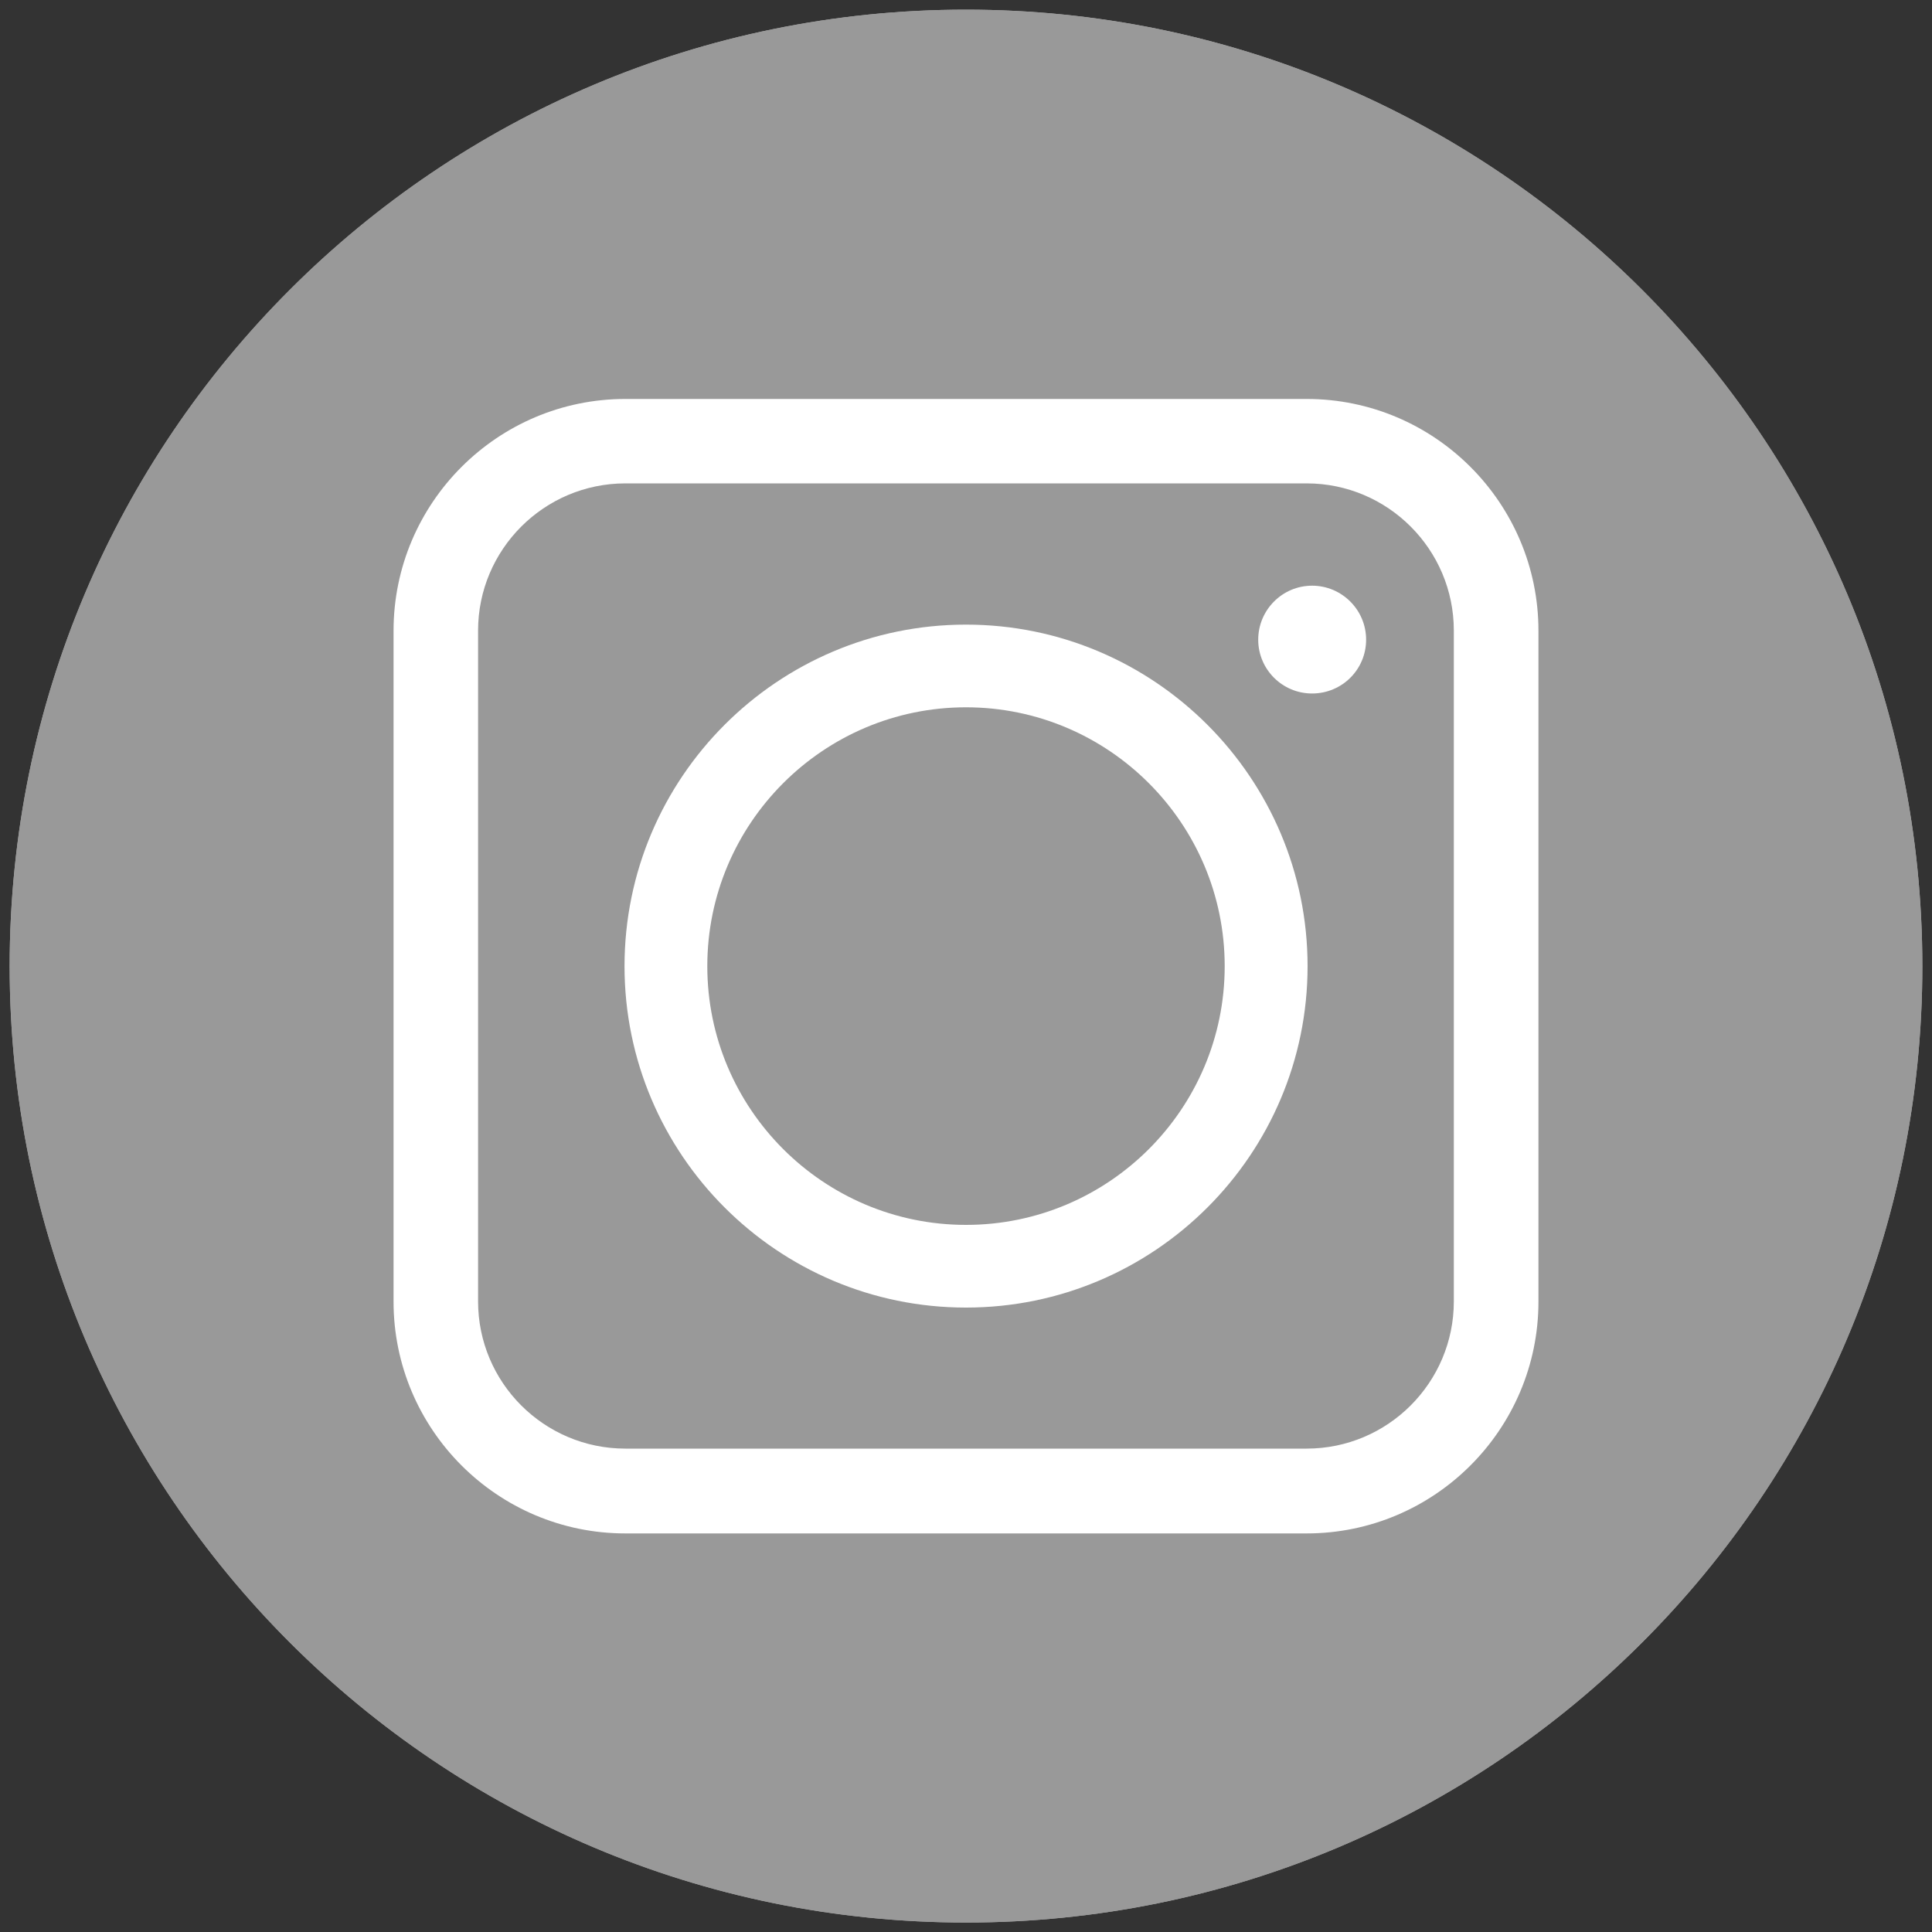
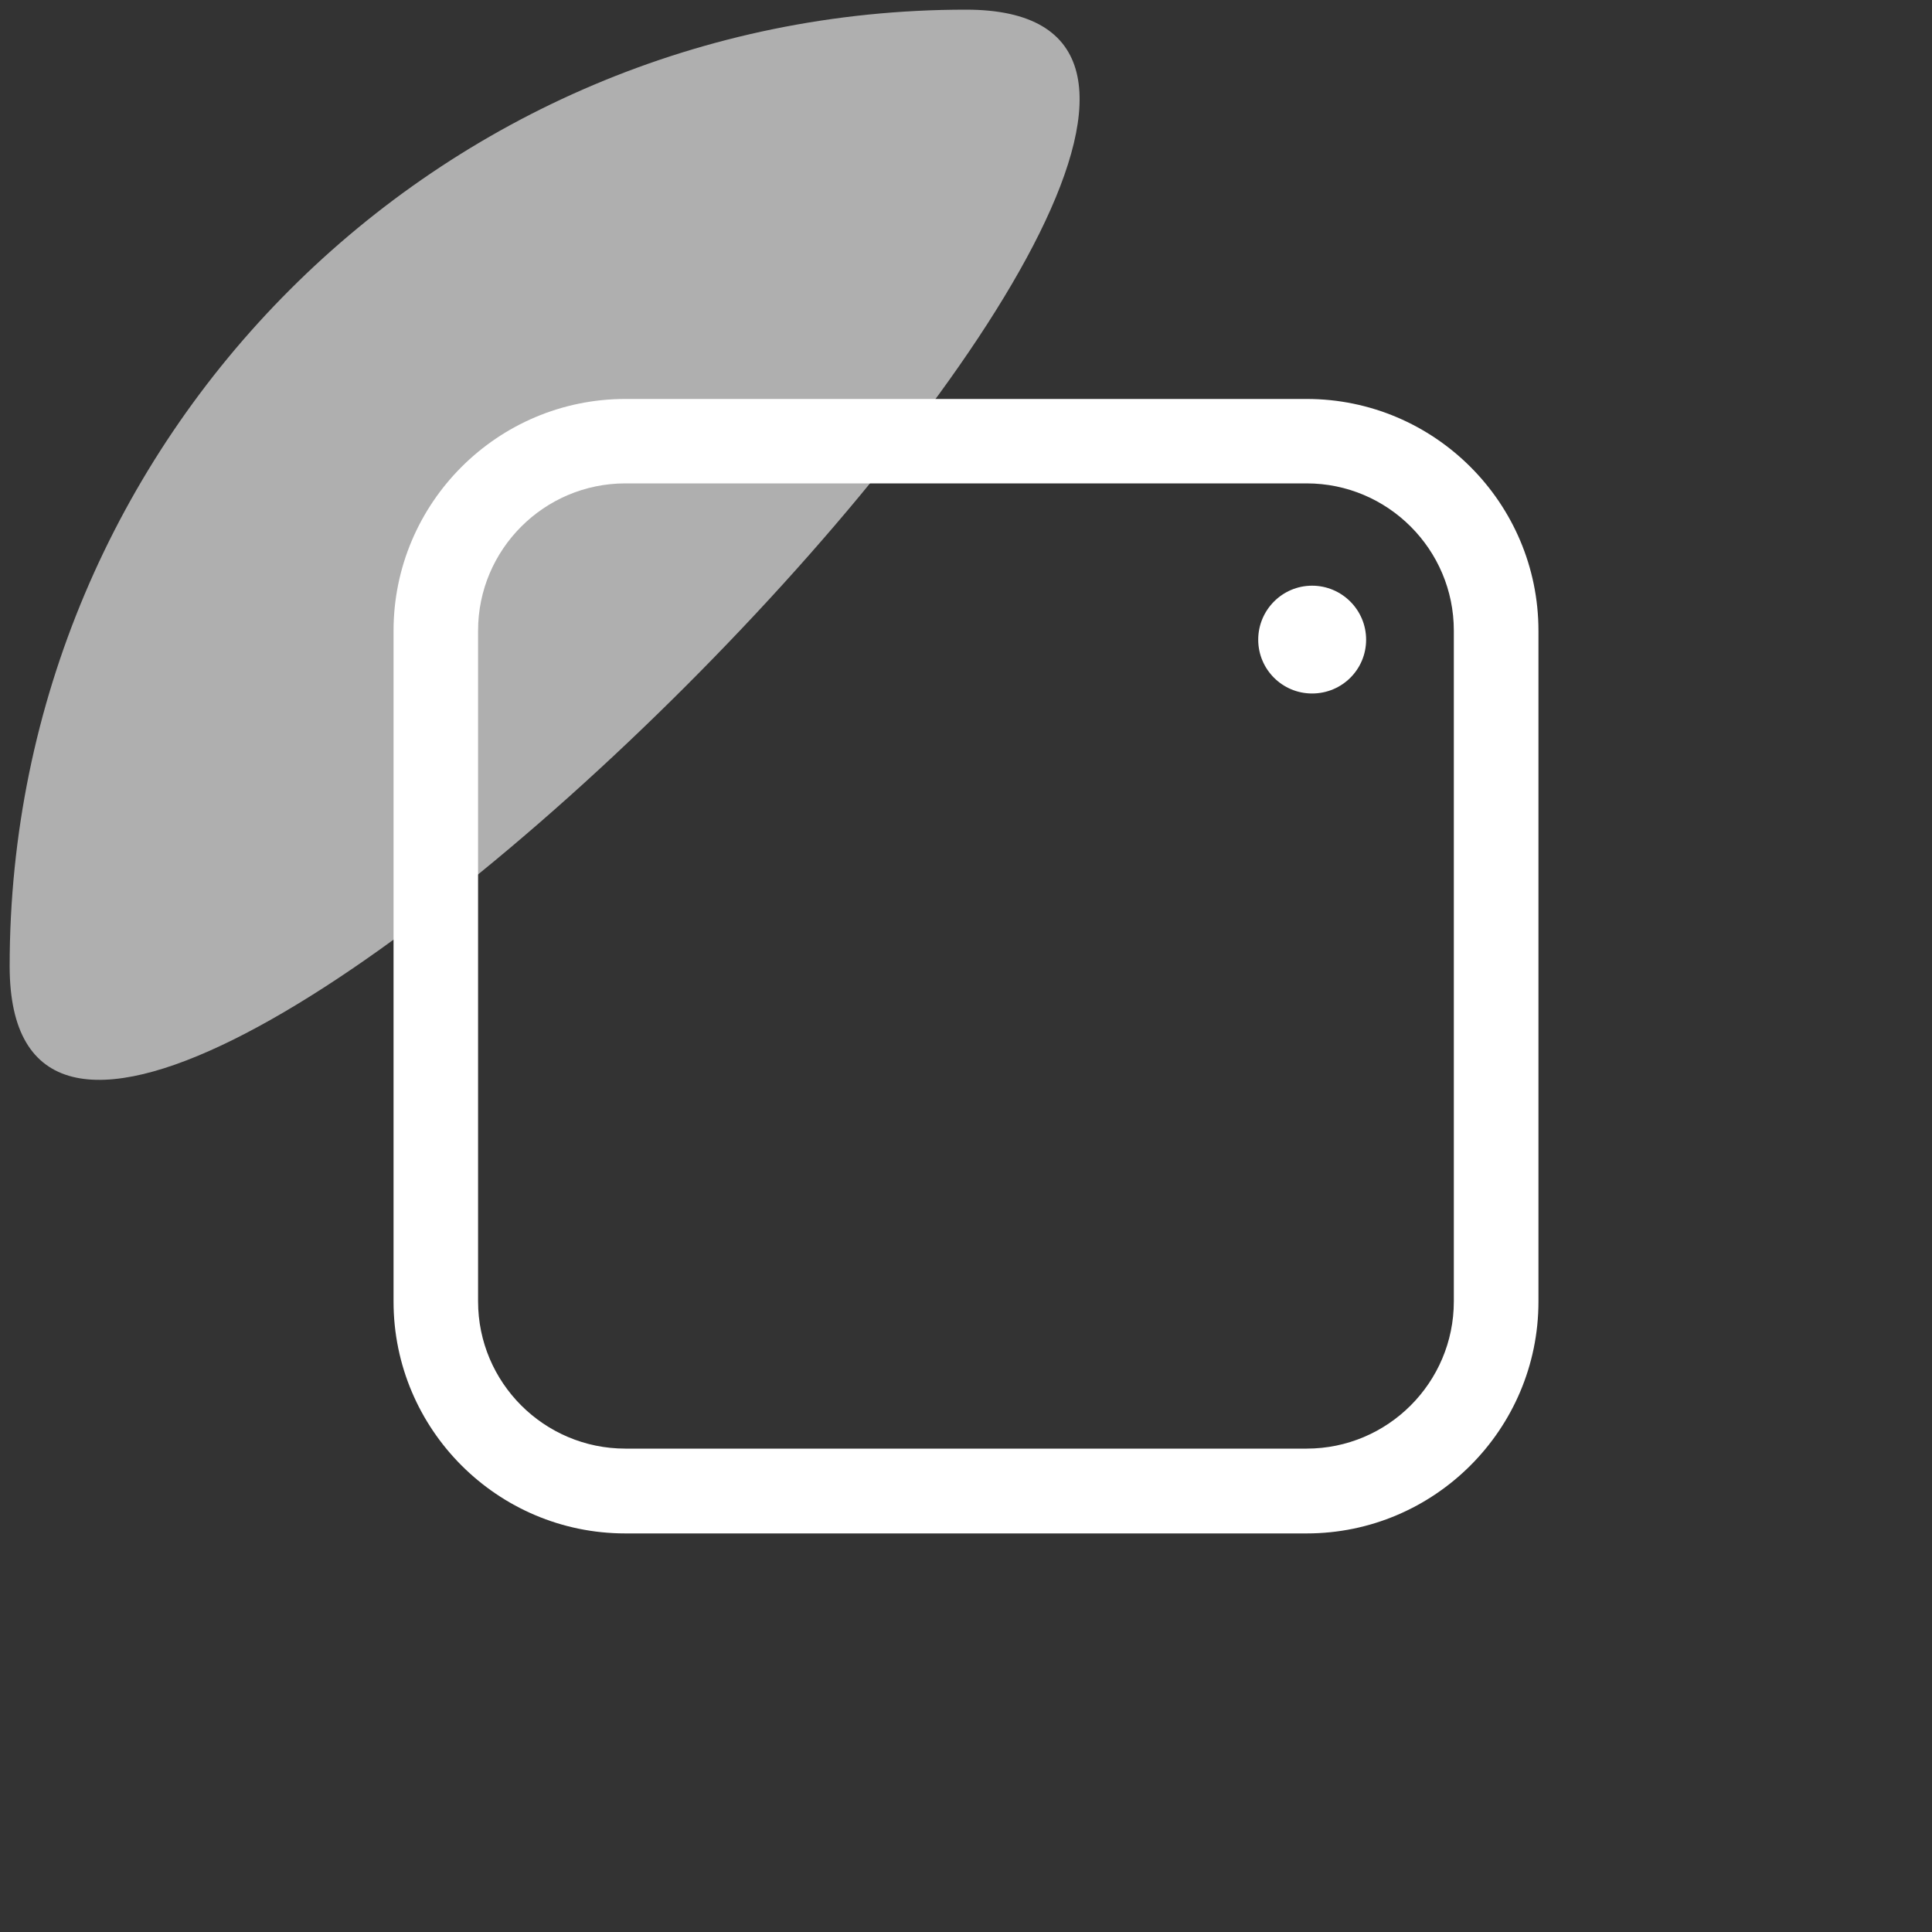
<svg xmlns="http://www.w3.org/2000/svg" id="_レイヤー_1" data-name="レイヤー 1" viewBox="0 0 200 200">
  <rect x="0" y="0" width="200" height="200" fill="#333333" stroke="none" />
  <defs>
    <style> .cls-1 { fill: #fff; } .cls-2 { fill: #999; } .cls-3 { fill: #afafaf; } .cls-4 { fill: none; stroke: #fff; stroke-miterlimit: 10; } </style>
  </defs>
-   <path class="cls-3" d="m100,1C45.33,1,1,45.33,1,100.02s44.33,99,99,99,99-44.33,99-99S154.67,1,100,1Z" />
+   <path class="cls-3" d="m100,1C45.33,1,1,45.33,1,100.02S154.67,1,100,1Z" />
  <g>
-     <path class="cls-2" d="m100,1C45.33,1,1,45.33,1,100.02s44.33,99,99,99,99-44.33,99-99S154.67,1,100,1Z" />
    <g>
-       <path class="cls-4" d="m71.67,148.04h0s0,0,0,0Zm56.67-100.35h0,0,0Z" />
-       <path class="cls-1" d="m100,135.36c19.5,0,35.36-15.85,35.36-35.34s-15.86-35.36-35.36-35.36-35.35,15.86-35.35,35.36,15.86,35.34,35.35,35.34Zm-26.78-35.34c0-14.78,12.01-26.8,26.78-26.8s26.78,12.02,26.78,26.8-12.01,26.78-26.78,26.78-26.78-12.01-26.78-26.78Z" />
      <path class="cls-1" d="m135.26,158.74h-70.52c-13.24,0-24-10.77-24-24v-69.44c0-13.24,10.77-24,24-24h70.52c13.24,0,24,10.77,24,24v69.44c0,13.23-10.77,24-24,24ZM64.74,50.04c-8.41,0-15.25,6.84-15.25,15.24v69.44c0,8.41,6.84,15.24,15.25,15.24h70.52c8.41,0,15.24-6.84,15.24-15.24v-69.44c0-8.41-6.84-15.24-15.24-15.24h-70.52Z" />
    </g>
    <path class="cls-1" d="m135.83,60.63c-3.09,0-5.58,2.52-5.58,5.59s2.49,5.57,5.58,5.57,5.59-2.48,5.59-5.57-2.52-5.59-5.59-5.59Z" />
  </g>
</svg>